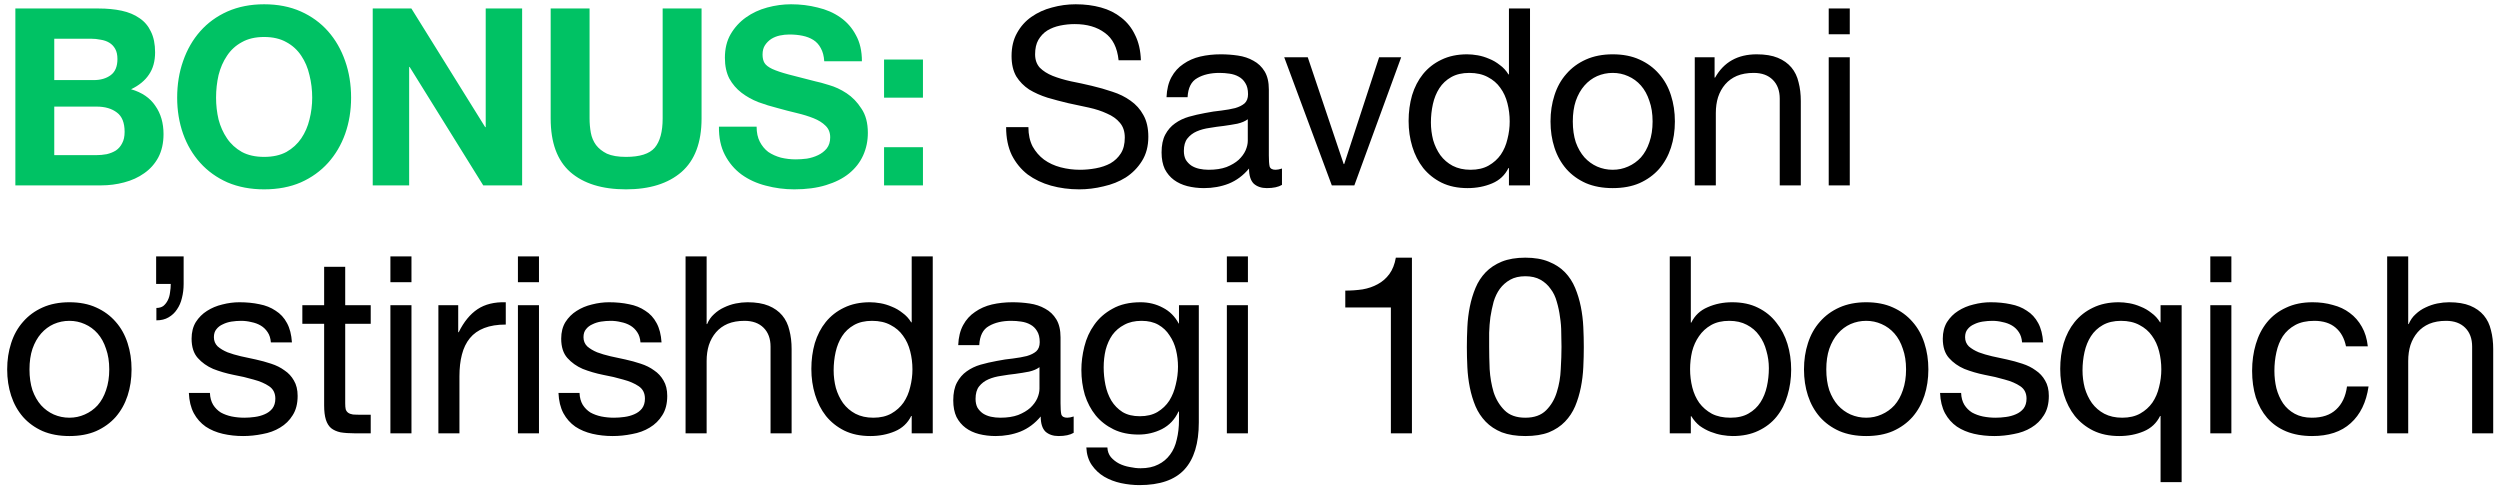
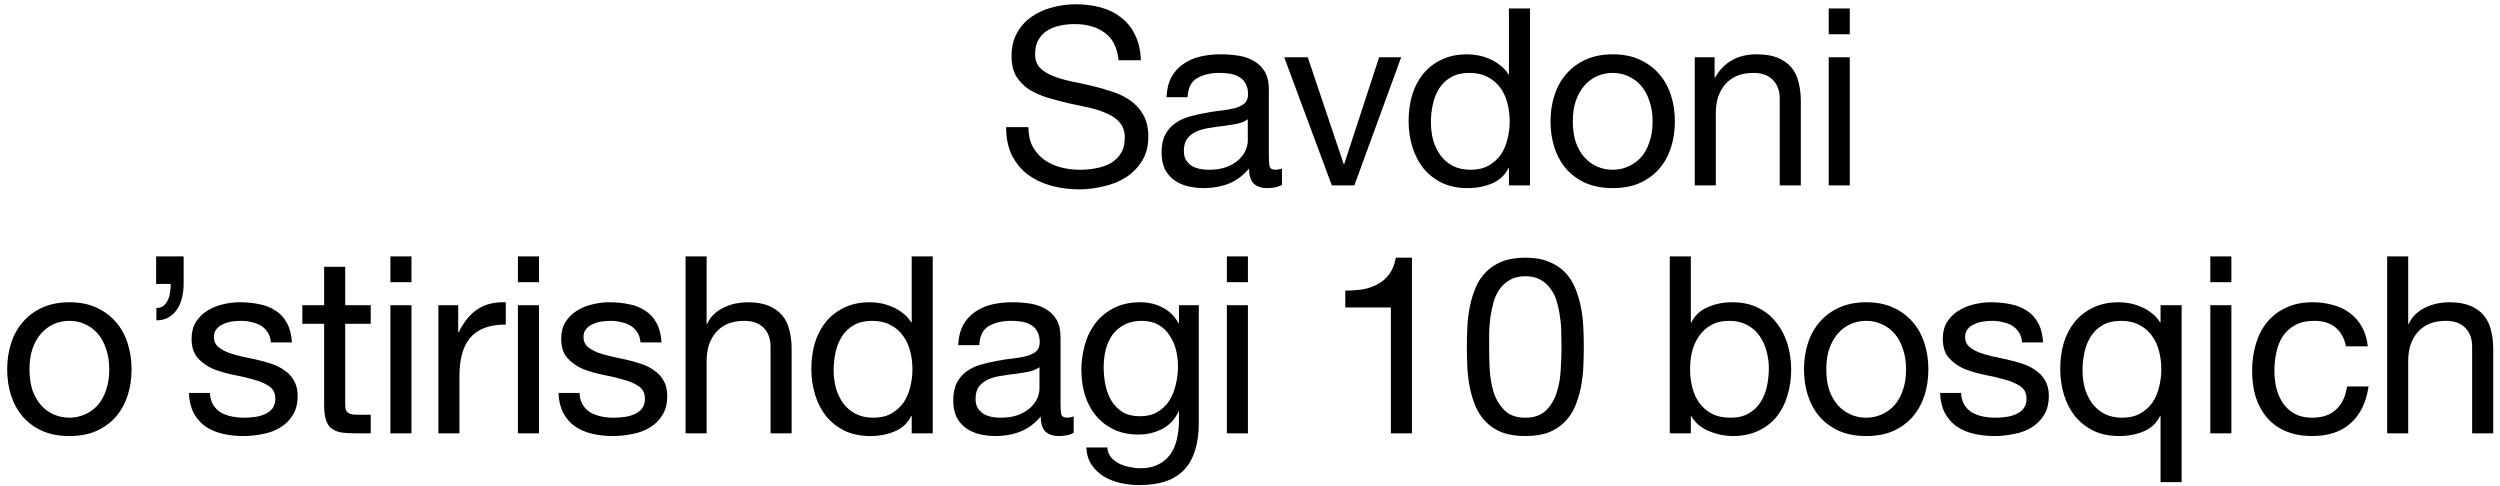
<svg xmlns="http://www.w3.org/2000/svg" width="242" height="47" viewBox="0 0 242 47" fill="none">
-   <path d="M5.252 7.753H9.065C9.737 7.753 10.289 7.593 10.72 7.273C11.152 6.953 11.368 6.434 11.368 5.714C11.368 5.314 11.296 4.987 11.152 4.731C11.008 4.475 10.816 4.275 10.576 4.131C10.336 3.987 10.057 3.891 9.737 3.843C9.433 3.779 9.113 3.747 8.778 3.747H5.252V7.753ZM1.487 0.822H9.545C10.361 0.822 11.104 0.893 11.775 1.037C12.447 1.181 13.023 1.421 13.502 1.757C13.982 2.077 14.35 2.508 14.605 3.052C14.877 3.596 15.013 4.267 15.013 5.067C15.013 5.93 14.813 6.649 14.414 7.225C14.03 7.801 13.454 8.272 12.687 8.64C13.742 8.944 14.525 9.479 15.037 10.247C15.565 10.998 15.829 11.91 15.829 12.981C15.829 13.844 15.661 14.596 15.325 15.235C14.989 15.859 14.534 16.37 13.958 16.77C13.398 17.17 12.751 17.466 12.015 17.657C11.296 17.849 10.552 17.945 9.785 17.945H1.487V0.822ZM5.252 15.019H9.281C9.649 15.019 10.001 14.987 10.336 14.924C10.672 14.844 10.968 14.724 11.224 14.564C11.48 14.388 11.68 14.156 11.823 13.868C11.983 13.58 12.063 13.213 12.063 12.765C12.063 11.886 11.816 11.262 11.32 10.894C10.824 10.511 10.169 10.319 9.353 10.319H5.252V15.019ZM20.915 9.455C20.915 10.175 20.995 10.878 21.155 11.566C21.331 12.237 21.603 12.845 21.971 13.389C22.338 13.932 22.818 14.372 23.41 14.708C24.001 15.027 24.721 15.187 25.568 15.187C26.416 15.187 27.135 15.027 27.727 14.708C28.318 14.372 28.798 13.932 29.166 13.389C29.533 12.845 29.797 12.237 29.957 11.566C30.133 10.878 30.221 10.175 30.221 9.455C30.221 8.704 30.133 7.976 29.957 7.273C29.797 6.569 29.533 5.946 29.166 5.402C28.798 4.843 28.318 4.403 27.727 4.083C27.135 3.747 26.416 3.58 25.568 3.58C24.721 3.58 24.001 3.747 23.41 4.083C22.818 4.403 22.338 4.843 21.971 5.402C21.603 5.946 21.331 6.569 21.155 7.273C20.995 7.976 20.915 8.704 20.915 9.455ZM17.15 9.455C17.15 8.176 17.342 6.993 17.726 5.906C18.109 4.803 18.661 3.843 19.381 3.028C20.1 2.213 20.979 1.573 22.019 1.109C23.074 0.646 24.257 0.414 25.568 0.414C26.895 0.414 28.078 0.646 29.118 1.109C30.157 1.573 31.036 2.213 31.756 3.028C32.475 3.843 33.027 4.803 33.41 5.906C33.794 6.993 33.986 8.176 33.986 9.455C33.986 10.703 33.794 11.87 33.41 12.957C33.027 14.028 32.475 14.963 31.756 15.763C31.036 16.562 30.157 17.194 29.118 17.657C28.078 18.105 26.895 18.329 25.568 18.329C24.257 18.329 23.074 18.105 22.019 17.657C20.979 17.194 20.1 16.562 19.381 15.763C18.661 14.963 18.109 14.028 17.726 12.957C17.342 11.87 17.15 10.703 17.15 9.455ZM36.08 0.822H39.822L46.968 12.309H47.017V0.822H50.542V17.945H46.777L39.654 6.481H39.606V17.945H36.08V0.822ZM67.911 11.47C67.911 13.788 67.263 15.515 65.968 16.65C64.673 17.769 62.882 18.329 60.596 18.329C58.278 18.329 56.479 17.769 55.2 16.65C53.937 15.531 53.305 13.804 53.305 11.47V0.822H57.07V11.47C57.07 11.934 57.11 12.389 57.19 12.837C57.27 13.285 57.438 13.684 57.694 14.036C57.95 14.372 58.301 14.652 58.749 14.876C59.213 15.083 59.828 15.187 60.596 15.187C61.939 15.187 62.866 14.892 63.378 14.3C63.889 13.692 64.145 12.749 64.145 11.47V0.822H67.911V11.47ZM73.24 12.261C73.24 12.837 73.344 13.325 73.552 13.724C73.76 14.124 74.031 14.452 74.367 14.708C74.719 14.947 75.126 15.131 75.59 15.259C76.054 15.371 76.534 15.427 77.029 15.427C77.365 15.427 77.725 15.403 78.108 15.355C78.492 15.291 78.852 15.179 79.188 15.019C79.523 14.86 79.803 14.644 80.027 14.372C80.251 14.084 80.363 13.724 80.363 13.293C80.363 12.829 80.211 12.453 79.907 12.165C79.619 11.878 79.236 11.638 78.756 11.446C78.276 11.254 77.733 11.086 77.125 10.942C76.517 10.798 75.902 10.639 75.278 10.463C74.639 10.303 74.015 10.111 73.408 9.887C72.8 9.647 72.257 9.343 71.777 8.976C71.297 8.608 70.906 8.152 70.602 7.609C70.314 7.049 70.17 6.378 70.17 5.594C70.17 4.715 70.354 3.955 70.722 3.316C71.105 2.66 71.601 2.117 72.209 1.685C72.816 1.253 73.504 0.933 74.271 0.726C75.039 0.518 75.806 0.414 76.573 0.414C77.469 0.414 78.324 0.518 79.14 0.726C79.971 0.917 80.707 1.237 81.346 1.685C81.986 2.133 82.489 2.708 82.857 3.412C83.241 4.099 83.433 4.939 83.433 5.93H79.787C79.755 5.418 79.643 4.995 79.451 4.659C79.275 4.323 79.036 4.059 78.732 3.867C78.428 3.676 78.076 3.54 77.677 3.46C77.293 3.38 76.869 3.34 76.406 3.34C76.102 3.34 75.798 3.372 75.494 3.436C75.191 3.5 74.911 3.612 74.655 3.771C74.415 3.931 74.215 4.131 74.055 4.371C73.895 4.611 73.815 4.915 73.815 5.282C73.815 5.618 73.879 5.89 74.007 6.098C74.135 6.306 74.383 6.497 74.751 6.673C75.135 6.849 75.654 7.025 76.31 7.201C76.981 7.377 77.853 7.601 78.924 7.873C79.244 7.936 79.683 8.056 80.243 8.232C80.818 8.392 81.386 8.656 81.946 9.024C82.505 9.391 82.985 9.887 83.385 10.511C83.8 11.118 84.008 11.902 84.008 12.861C84.008 13.644 83.856 14.372 83.552 15.043C83.249 15.715 82.793 16.299 82.186 16.794C81.594 17.274 80.85 17.649 79.955 17.921C79.076 18.193 78.052 18.329 76.885 18.329C75.942 18.329 75.023 18.209 74.127 17.969C73.248 17.745 72.464 17.386 71.777 16.89C71.105 16.394 70.57 15.763 70.17 14.995C69.77 14.228 69.579 13.317 69.594 12.261H73.24ZM89.342 9.455H85.577V5.762H89.342V9.455ZM85.577 14.252H89.342V17.945H85.577V14.252Z" fill="#00C264" />
  <path d="M108.28 5.834C108.152 4.603 107.705 3.715 106.937 3.172C106.186 2.612 105.218 2.332 104.035 2.332C103.556 2.332 103.084 2.38 102.62 2.476C102.157 2.572 101.741 2.732 101.373 2.956C101.021 3.18 100.734 3.484 100.51 3.867C100.302 4.235 100.198 4.699 100.198 5.258C100.198 5.786 100.35 6.218 100.654 6.553C100.973 6.873 101.389 7.137 101.901 7.345C102.428 7.553 103.02 7.729 103.675 7.873C104.331 8 104.994 8.144 105.666 8.304C106.354 8.464 107.025 8.656 107.681 8.88C108.336 9.088 108.92 9.375 109.431 9.743C109.959 10.111 110.375 10.575 110.678 11.134C110.998 11.694 111.158 12.397 111.158 13.245C111.158 14.156 110.95 14.94 110.535 15.595C110.135 16.235 109.615 16.762 108.976 17.178C108.336 17.578 107.617 17.865 106.817 18.041C106.034 18.233 105.25 18.329 104.467 18.329C103.508 18.329 102.596 18.209 101.733 17.969C100.885 17.73 100.134 17.37 99.478 16.89C98.839 16.394 98.327 15.771 97.944 15.019C97.576 14.252 97.392 13.349 97.392 12.309H99.55C99.55 13.029 99.686 13.652 99.958 14.18C100.246 14.692 100.614 15.115 101.061 15.451C101.525 15.787 102.061 16.035 102.668 16.195C103.276 16.354 103.899 16.434 104.539 16.434C105.05 16.434 105.562 16.386 106.074 16.291C106.601 16.195 107.073 16.035 107.489 15.811C107.904 15.571 108.24 15.251 108.496 14.851C108.752 14.452 108.88 13.94 108.88 13.317C108.88 12.725 108.72 12.245 108.4 11.878C108.096 11.51 107.681 11.214 107.153 10.99C106.641 10.751 106.058 10.559 105.402 10.415C104.747 10.271 104.075 10.127 103.388 9.983C102.716 9.823 102.053 9.647 101.397 9.455C100.742 9.248 100.15 8.984 99.622 8.664C99.111 8.328 98.695 7.904 98.375 7.393C98.071 6.865 97.919 6.21 97.919 5.426C97.919 4.563 98.095 3.819 98.447 3.196C98.799 2.556 99.263 2.037 99.838 1.637C100.43 1.221 101.093 0.917 101.829 0.726C102.58 0.518 103.348 0.414 104.131 0.414C105.01 0.414 105.826 0.518 106.577 0.726C107.329 0.933 107.984 1.261 108.544 1.709C109.12 2.157 109.567 2.724 109.887 3.412C110.223 4.083 110.407 4.891 110.439 5.834H108.28ZM124.095 17.897C123.744 18.105 123.256 18.209 122.632 18.209C122.105 18.209 121.681 18.065 121.361 17.777C121.058 17.474 120.906 16.986 120.906 16.314C120.346 16.986 119.69 17.474 118.939 17.777C118.204 18.065 117.404 18.209 116.541 18.209C115.981 18.209 115.446 18.145 114.934 18.017C114.438 17.889 114.007 17.689 113.639 17.418C113.271 17.146 112.975 16.794 112.751 16.362C112.544 15.915 112.44 15.379 112.44 14.756C112.44 14.052 112.56 13.476 112.799 13.029C113.039 12.581 113.351 12.221 113.735 11.95C114.134 11.662 114.582 11.446 115.078 11.302C115.589 11.158 116.109 11.038 116.637 10.942C117.196 10.83 117.724 10.751 118.22 10.703C118.731 10.639 119.179 10.559 119.563 10.463C119.946 10.351 120.25 10.199 120.474 10.007C120.698 9.799 120.81 9.503 120.81 9.12C120.81 8.672 120.722 8.312 120.546 8.04C120.386 7.769 120.17 7.561 119.898 7.417C119.643 7.273 119.347 7.177 119.011 7.129C118.691 7.081 118.371 7.057 118.052 7.057C117.188 7.057 116.469 7.225 115.893 7.561C115.318 7.88 115.006 8.496 114.958 9.407H112.919C112.951 8.64 113.111 7.992 113.399 7.465C113.687 6.937 114.07 6.513 114.55 6.194C115.03 5.858 115.573 5.618 116.181 5.474C116.805 5.33 117.468 5.258 118.172 5.258C118.731 5.258 119.283 5.298 119.826 5.378C120.386 5.458 120.89 5.626 121.337 5.882C121.785 6.122 122.145 6.466 122.417 6.913C122.688 7.361 122.824 7.944 122.824 8.664V15.043C122.824 15.523 122.848 15.875 122.896 16.099C122.96 16.323 123.152 16.434 123.472 16.434C123.648 16.434 123.856 16.394 124.095 16.314V17.897ZM120.786 11.542C120.53 11.734 120.194 11.878 119.778 11.974C119.363 12.053 118.923 12.126 118.459 12.189C118.012 12.237 117.556 12.301 117.092 12.381C116.629 12.445 116.213 12.557 115.845 12.717C115.477 12.877 115.174 13.109 114.934 13.413C114.71 13.7 114.598 14.1 114.598 14.612C114.598 14.947 114.662 15.235 114.79 15.475C114.934 15.699 115.11 15.883 115.318 16.027C115.541 16.171 115.797 16.274 116.085 16.338C116.373 16.402 116.677 16.434 116.996 16.434C117.668 16.434 118.244 16.346 118.723 16.171C119.203 15.979 119.595 15.747 119.898 15.475C120.202 15.187 120.426 14.883 120.57 14.564C120.714 14.228 120.786 13.916 120.786 13.628V11.542ZM131.101 17.945H128.919L124.314 5.546H126.592L130.07 15.883H130.118L133.499 5.546H135.634L131.101 17.945ZM138.512 11.854C138.512 12.429 138.584 12.997 138.727 13.556C138.887 14.1 139.119 14.588 139.423 15.019C139.743 15.451 140.142 15.795 140.622 16.051C141.118 16.306 141.693 16.434 142.349 16.434C143.036 16.434 143.62 16.299 144.1 16.027C144.579 15.755 144.971 15.403 145.275 14.971C145.579 14.524 145.794 14.02 145.922 13.46C146.066 12.901 146.138 12.333 146.138 11.758C146.138 11.15 146.066 10.567 145.922 10.007C145.778 9.431 145.547 8.928 145.227 8.496C144.923 8.064 144.523 7.721 144.028 7.465C143.532 7.193 142.932 7.057 142.229 7.057C141.541 7.057 140.958 7.193 140.478 7.465C139.999 7.737 139.615 8.096 139.327 8.544C139.039 8.992 138.831 9.503 138.704 10.079C138.576 10.655 138.512 11.246 138.512 11.854ZM148.105 17.945H146.066V16.267H146.018C145.683 16.954 145.155 17.45 144.435 17.753C143.716 18.057 142.924 18.209 142.061 18.209C141.102 18.209 140.262 18.033 139.543 17.681C138.839 17.33 138.248 16.858 137.768 16.267C137.305 15.675 136.953 14.987 136.713 14.204C136.473 13.421 136.353 12.589 136.353 11.71C136.353 10.83 136.465 9.999 136.689 9.216C136.929 8.432 137.281 7.753 137.744 7.177C138.224 6.585 138.815 6.122 139.519 5.786C140.238 5.434 141.07 5.258 142.013 5.258C142.333 5.258 142.677 5.29 143.044 5.354C143.412 5.418 143.78 5.53 144.148 5.69C144.515 5.834 144.859 6.034 145.179 6.29C145.515 6.529 145.794 6.833 146.018 7.201H146.066V0.822H148.105V17.945ZM152.248 11.758C152.248 12.509 152.344 13.181 152.536 13.772C152.744 14.348 153.024 14.835 153.376 15.235C153.727 15.619 154.135 15.915 154.599 16.123C155.078 16.331 155.582 16.434 156.11 16.434C156.637 16.434 157.133 16.331 157.597 16.123C158.076 15.915 158.492 15.619 158.844 15.235C159.195 14.835 159.467 14.348 159.659 13.772C159.867 13.181 159.971 12.509 159.971 11.758C159.971 11.006 159.867 10.343 159.659 9.767C159.467 9.176 159.195 8.68 158.844 8.28C158.492 7.88 158.076 7.577 157.597 7.369C157.133 7.161 156.637 7.057 156.11 7.057C155.582 7.057 155.078 7.161 154.599 7.369C154.135 7.577 153.727 7.88 153.376 8.28C153.024 8.68 152.744 9.176 152.536 9.767C152.344 10.343 152.248 11.006 152.248 11.758ZM150.09 11.758C150.09 10.846 150.218 9.999 150.474 9.216C150.729 8.416 151.113 7.729 151.625 7.153C152.136 6.561 152.768 6.098 153.519 5.762C154.271 5.426 155.134 5.258 156.11 5.258C157.101 5.258 157.964 5.426 158.7 5.762C159.451 6.098 160.083 6.561 160.594 7.153C161.106 7.729 161.49 8.416 161.746 9.216C162.001 9.999 162.129 10.846 162.129 11.758C162.129 12.669 162.001 13.517 161.746 14.3C161.49 15.083 161.106 15.771 160.594 16.362C160.083 16.938 159.451 17.394 158.7 17.73C157.964 18.049 157.101 18.209 156.11 18.209C155.134 18.209 154.271 18.049 153.519 17.73C152.768 17.394 152.136 16.938 151.625 16.362C151.113 15.771 150.729 15.083 150.474 14.3C150.218 13.517 150.09 12.669 150.09 11.758ZM164.053 5.546H165.972V7.513H166.02C166.867 6.01 168.21 5.258 170.049 5.258C170.864 5.258 171.544 5.37 172.087 5.594C172.631 5.818 173.071 6.13 173.407 6.529C173.742 6.929 173.974 7.409 174.102 7.968C174.246 8.512 174.318 9.12 174.318 9.791V17.945H172.279V9.551C172.279 8.784 172.056 8.176 171.608 7.729C171.16 7.281 170.545 7.057 169.761 7.057C169.138 7.057 168.594 7.153 168.13 7.345C167.683 7.537 167.307 7.809 167.003 8.16C166.699 8.512 166.468 8.928 166.308 9.407C166.164 9.871 166.092 10.383 166.092 10.942V17.945H164.053V5.546ZM179.058 3.316H177.02V0.822H179.058V3.316ZM177.02 5.546H179.058V17.945H177.02V5.546ZM2.854 35.758C2.854 36.509 2.95 37.181 3.142 37.772C3.35 38.348 3.629 38.836 3.981 39.235C4.333 39.619 4.741 39.915 5.204 40.123C5.684 40.331 6.187 40.434 6.715 40.434C7.243 40.434 7.738 40.331 8.202 40.123C8.682 39.915 9.097 39.619 9.449 39.235C9.801 38.836 10.073 38.348 10.265 37.772C10.472 37.181 10.576 36.509 10.576 35.758C10.576 35.006 10.472 34.343 10.265 33.767C10.073 33.176 9.801 32.68 9.449 32.28C9.097 31.881 8.682 31.577 8.202 31.369C7.738 31.161 7.243 31.057 6.715 31.057C6.187 31.057 5.684 31.161 5.204 31.369C4.741 31.577 4.333 31.881 3.981 32.28C3.629 32.68 3.35 33.176 3.142 33.767C2.95 34.343 2.854 35.006 2.854 35.758ZM0.695 35.758C0.695 34.846 0.823 33.999 1.079 33.215C1.335 32.416 1.719 31.729 2.23 31.153C2.742 30.561 3.373 30.098 4.125 29.762C4.876 29.426 5.74 29.258 6.715 29.258C7.706 29.258 8.57 29.426 9.305 29.762C10.057 30.098 10.688 30.561 11.2 31.153C11.711 31.729 12.095 32.416 12.351 33.215C12.607 33.999 12.735 34.846 12.735 35.758C12.735 36.669 12.607 37.517 12.351 38.3C12.095 39.083 11.711 39.771 11.2 40.362C10.688 40.938 10.057 41.394 9.305 41.73C8.57 42.049 7.706 42.209 6.715 42.209C5.74 42.209 4.876 42.049 4.125 41.73C3.373 41.394 2.742 40.938 2.23 40.362C1.719 39.771 1.335 39.083 1.079 38.3C0.823 37.517 0.695 36.669 0.695 35.758ZM15.114 24.822H17.776V27.484C17.776 27.963 17.721 28.419 17.609 28.851C17.513 29.266 17.353 29.634 17.129 29.954C16.921 30.274 16.649 30.529 16.314 30.721C15.994 30.913 15.602 31.009 15.138 31.009V29.81C15.41 29.81 15.634 29.746 15.81 29.618C15.986 29.474 16.13 29.29 16.242 29.067C16.354 28.843 16.425 28.595 16.457 28.323C16.505 28.035 16.529 27.755 16.529 27.484H15.114V24.822ZM20.321 38.036C20.337 38.484 20.441 38.867 20.633 39.187C20.825 39.491 21.073 39.739 21.376 39.931C21.696 40.107 22.048 40.234 22.432 40.315C22.831 40.394 23.239 40.434 23.655 40.434C23.974 40.434 24.31 40.41 24.662 40.362C25.014 40.315 25.334 40.227 25.621 40.099C25.925 39.971 26.173 39.787 26.365 39.547C26.557 39.291 26.653 38.971 26.653 38.588C26.653 38.06 26.453 37.66 26.053 37.389C25.653 37.117 25.15 36.901 24.542 36.741C23.951 36.565 23.303 36.413 22.599 36.285C21.896 36.142 21.24 35.95 20.633 35.71C20.041 35.454 19.546 35.102 19.146 34.654C18.746 34.207 18.546 33.583 18.546 32.784C18.546 32.16 18.682 31.625 18.954 31.177C19.242 30.729 19.602 30.37 20.033 30.098C20.481 29.81 20.977 29.602 21.52 29.474C22.08 29.33 22.631 29.258 23.175 29.258C23.878 29.258 24.526 29.322 25.118 29.45C25.709 29.562 26.229 29.77 26.677 30.074C27.14 30.362 27.508 30.761 27.78 31.273C28.052 31.769 28.211 32.392 28.259 33.144H26.221C26.189 32.744 26.085 32.416 25.909 32.16C25.733 31.889 25.509 31.673 25.238 31.513C24.966 31.353 24.662 31.241 24.326 31.177C24.006 31.097 23.679 31.057 23.343 31.057C23.039 31.057 22.727 31.081 22.408 31.129C22.104 31.177 21.824 31.265 21.568 31.393C21.312 31.505 21.105 31.665 20.945 31.872C20.785 32.064 20.705 32.32 20.705 32.64C20.705 32.992 20.825 33.288 21.065 33.527C21.32 33.751 21.64 33.943 22.024 34.103C22.408 34.247 22.839 34.375 23.319 34.487C23.799 34.583 24.278 34.687 24.758 34.798C25.27 34.91 25.765 35.046 26.245 35.206C26.741 35.366 27.172 35.582 27.54 35.854C27.924 36.109 28.227 36.437 28.451 36.837C28.691 37.237 28.811 37.732 28.811 38.324C28.811 39.075 28.651 39.699 28.331 40.195C28.028 40.69 27.62 41.09 27.108 41.394C26.613 41.697 26.045 41.905 25.405 42.017C24.782 42.145 24.158 42.209 23.535 42.209C22.847 42.209 22.192 42.137 21.568 41.993C20.945 41.849 20.393 41.617 19.913 41.298C19.434 40.962 19.05 40.53 18.762 40.003C18.474 39.459 18.314 38.804 18.282 38.036H20.321ZM33.416 29.546H35.886V31.345H33.416V39.043C33.416 39.283 33.432 39.475 33.464 39.619C33.512 39.763 33.592 39.875 33.703 39.955C33.815 40.035 33.967 40.091 34.159 40.123C34.367 40.139 34.631 40.147 34.951 40.147H35.886V41.945H34.327C33.8 41.945 33.344 41.913 32.96 41.849C32.592 41.769 32.288 41.633 32.049 41.442C31.825 41.25 31.657 40.978 31.545 40.626C31.433 40.275 31.377 39.811 31.377 39.235V31.345H29.267V29.546H31.377V25.829H33.416V29.546ZM39.83 27.316H37.791V24.822H39.83V27.316ZM37.791 29.546H39.83V41.945H37.791V29.546ZM42.436 29.546H44.355V32.16H44.403C44.898 31.153 45.506 30.41 46.225 29.93C46.945 29.45 47.856 29.226 48.959 29.258V31.417C48.144 31.417 47.448 31.529 46.873 31.753C46.297 31.976 45.834 32.304 45.482 32.736C45.13 33.168 44.874 33.695 44.714 34.319C44.554 34.926 44.474 35.63 44.474 36.429V41.945H42.436V29.546ZM52.173 27.316H50.135V24.822H52.173V27.316ZM50.135 29.546H52.173V41.945H50.135V29.546ZM56.099 38.036C56.115 38.484 56.219 38.867 56.41 39.187C56.602 39.491 56.85 39.739 57.154 39.931C57.474 40.107 57.825 40.234 58.209 40.315C58.609 40.394 59.017 40.434 59.432 40.434C59.752 40.434 60.088 40.41 60.44 40.362C60.791 40.315 61.111 40.227 61.399 40.099C61.703 39.971 61.95 39.787 62.142 39.547C62.334 39.291 62.43 38.971 62.43 38.588C62.43 38.06 62.23 37.66 61.831 37.389C61.431 37.117 60.927 36.901 60.32 36.741C59.728 36.565 59.081 36.413 58.377 36.285C57.673 36.142 57.018 35.95 56.41 35.71C55.819 35.454 55.323 35.102 54.923 34.654C54.524 34.207 54.324 33.583 54.324 32.784C54.324 32.16 54.46 31.625 54.732 31.177C55.019 30.729 55.379 30.37 55.811 30.098C56.258 29.81 56.754 29.602 57.298 29.474C57.857 29.33 58.409 29.258 58.953 29.258C59.656 29.258 60.304 29.322 60.895 29.45C61.487 29.562 62.006 29.77 62.454 30.074C62.918 30.362 63.285 30.761 63.557 31.273C63.829 31.769 63.989 32.392 64.037 33.144H61.998C61.967 32.744 61.862 32.416 61.687 32.16C61.511 31.889 61.287 31.673 61.015 31.513C60.743 31.353 60.44 31.241 60.104 31.177C59.784 31.097 59.456 31.057 59.12 31.057C58.817 31.057 58.505 31.081 58.185 31.129C57.881 31.177 57.602 31.265 57.346 31.393C57.09 31.505 56.882 31.665 56.722 31.872C56.562 32.064 56.482 32.32 56.482 32.64C56.482 32.992 56.602 33.288 56.842 33.527C57.098 33.751 57.418 33.943 57.801 34.103C58.185 34.247 58.617 34.375 59.096 34.487C59.576 34.583 60.056 34.687 60.535 34.798C61.047 34.91 61.543 35.046 62.022 35.206C62.518 35.366 62.95 35.582 63.318 35.854C63.701 36.109 64.005 36.437 64.229 36.837C64.469 37.237 64.589 37.732 64.589 38.324C64.589 39.075 64.429 39.699 64.109 40.195C63.805 40.69 63.397 41.09 62.886 41.394C62.39 41.697 61.823 41.905 61.183 42.017C60.559 42.145 59.936 42.209 59.312 42.209C58.625 42.209 57.969 42.137 57.346 41.993C56.722 41.849 56.171 41.617 55.691 41.298C55.211 40.962 54.828 40.53 54.54 40.003C54.252 39.459 54.092 38.804 54.06 38.036H56.099ZM66.363 24.822H68.402V31.369H68.45C68.61 30.985 68.834 30.665 69.121 30.41C69.409 30.138 69.729 29.922 70.081 29.762C70.448 29.586 70.824 29.458 71.208 29.378C71.608 29.298 71.991 29.258 72.359 29.258C73.174 29.258 73.854 29.37 74.398 29.594C74.941 29.818 75.381 30.13 75.717 30.529C76.052 30.929 76.284 31.409 76.412 31.968C76.556 32.512 76.628 33.12 76.628 33.791V41.945H74.589V33.551C74.589 32.784 74.366 32.176 73.918 31.729C73.47 31.281 72.855 31.057 72.071 31.057C71.448 31.057 70.904 31.153 70.44 31.345C69.993 31.537 69.617 31.809 69.313 32.16C69.009 32.512 68.778 32.928 68.618 33.407C68.474 33.871 68.402 34.383 68.402 34.942V41.945H66.363V24.822ZM80.697 35.854C80.697 36.429 80.769 36.997 80.913 37.556C81.073 38.1 81.305 38.588 81.608 39.019C81.928 39.451 82.328 39.795 82.808 40.051C83.303 40.306 83.879 40.434 84.534 40.434C85.222 40.434 85.805 40.298 86.285 40.027C86.765 39.755 87.156 39.403 87.46 38.971C87.764 38.524 87.98 38.02 88.108 37.461C88.252 36.901 88.324 36.333 88.324 35.758C88.324 35.15 88.252 34.567 88.108 34.007C87.964 33.431 87.732 32.928 87.412 32.496C87.108 32.064 86.709 31.721 86.213 31.465C85.717 31.193 85.118 31.057 84.414 31.057C83.727 31.057 83.143 31.193 82.664 31.465C82.184 31.737 81.8 32.096 81.512 32.544C81.225 32.992 81.017 33.503 80.889 34.079C80.761 34.654 80.697 35.246 80.697 35.854ZM90.29 41.945H88.252V40.267H88.204C87.868 40.954 87.34 41.45 86.621 41.753C85.901 42.057 85.11 42.209 84.246 42.209C83.287 42.209 82.448 42.033 81.728 41.681C81.025 41.33 80.433 40.858 79.954 40.267C79.49 39.675 79.138 38.987 78.898 38.204C78.659 37.42 78.539 36.589 78.539 35.71C78.539 34.83 78.65 33.999 78.874 33.215C79.114 32.432 79.466 31.753 79.93 31.177C80.409 30.585 81.001 30.122 81.704 29.786C82.424 29.434 83.255 29.258 84.198 29.258C84.518 29.258 84.862 29.29 85.23 29.354C85.597 29.418 85.965 29.53 86.333 29.69C86.701 29.834 87.044 30.034 87.364 30.29C87.7 30.529 87.98 30.833 88.204 31.201H88.252V24.822H90.29V41.945ZM103.931 41.897C103.579 42.105 103.092 42.209 102.468 42.209C101.94 42.209 101.517 42.065 101.197 41.777C100.893 41.474 100.741 40.986 100.741 40.315C100.182 40.986 99.526 41.474 98.775 41.777C98.039 42.065 97.24 42.209 96.376 42.209C95.817 42.209 95.281 42.145 94.769 42.017C94.274 41.889 93.842 41.69 93.475 41.418C93.107 41.146 92.811 40.794 92.587 40.362C92.379 39.915 92.275 39.379 92.275 38.756C92.275 38.052 92.395 37.477 92.635 37.029C92.875 36.581 93.187 36.221 93.57 35.95C93.97 35.662 94.418 35.446 94.913 35.302C95.425 35.158 95.945 35.038 96.472 34.942C97.032 34.83 97.559 34.751 98.055 34.703C98.567 34.639 99.014 34.559 99.398 34.463C99.782 34.351 100.086 34.199 100.31 34.007C100.533 33.799 100.645 33.503 100.645 33.12C100.645 32.672 100.557 32.312 100.382 32.04C100.222 31.769 100.006 31.561 99.734 31.417C99.478 31.273 99.182 31.177 98.847 31.129C98.527 31.081 98.207 31.057 97.887 31.057C97.024 31.057 96.304 31.225 95.729 31.561C95.153 31.881 94.841 32.496 94.793 33.407H92.755C92.787 32.64 92.947 31.992 93.235 31.465C93.522 30.937 93.906 30.514 94.386 30.194C94.865 29.858 95.409 29.618 96.017 29.474C96.64 29.33 97.304 29.258 98.007 29.258C98.567 29.258 99.118 29.298 99.662 29.378C100.222 29.458 100.725 29.626 101.173 29.882C101.621 30.122 101.98 30.465 102.252 30.913C102.524 31.361 102.66 31.945 102.66 32.664V39.043C102.66 39.523 102.684 39.875 102.732 40.099C102.796 40.322 102.988 40.434 103.307 40.434C103.483 40.434 103.691 40.394 103.931 40.315V41.897ZM100.621 35.542C100.366 35.734 100.03 35.878 99.614 35.974C99.198 36.053 98.759 36.126 98.295 36.189C97.847 36.237 97.392 36.301 96.928 36.381C96.464 36.445 96.049 36.557 95.681 36.717C95.313 36.877 95.009 37.109 94.769 37.413C94.546 37.7 94.434 38.1 94.434 38.612C94.434 38.947 94.498 39.235 94.626 39.475C94.769 39.699 94.945 39.883 95.153 40.027C95.377 40.171 95.633 40.275 95.921 40.339C96.209 40.402 96.512 40.434 96.832 40.434C97.504 40.434 98.079 40.346 98.559 40.171C99.038 39.979 99.43 39.747 99.734 39.475C100.038 39.187 100.262 38.883 100.406 38.564C100.549 38.228 100.621 37.916 100.621 37.628V35.542ZM116.045 40.89C116.045 42.921 115.581 44.44 114.654 45.447C113.727 46.454 112.272 46.958 110.289 46.958C109.713 46.958 109.122 46.894 108.514 46.766C107.923 46.638 107.379 46.43 106.883 46.142C106.404 45.855 106.004 45.479 105.684 45.015C105.365 44.551 105.189 43.984 105.157 43.312H107.195C107.211 43.68 107.323 43.992 107.531 44.248C107.755 44.504 108.019 44.711 108.322 44.871C108.642 45.031 108.986 45.143 109.354 45.207C109.721 45.287 110.073 45.327 110.409 45.327C111.08 45.327 111.648 45.207 112.112 44.967C112.575 44.743 112.959 44.423 113.263 44.008C113.567 43.608 113.783 43.12 113.91 42.545C114.054 41.969 114.126 41.338 114.126 40.65V39.835H114.078C113.727 40.602 113.191 41.17 112.472 41.538C111.768 41.889 111.017 42.065 110.217 42.065C109.29 42.065 108.482 41.897 107.795 41.562C107.107 41.226 106.532 40.778 106.068 40.218C105.604 39.643 105.253 38.979 105.013 38.228C104.789 37.461 104.677 36.653 104.677 35.806C104.677 35.07 104.773 34.319 104.965 33.551C105.157 32.768 105.477 32.064 105.924 31.441C106.372 30.801 106.963 30.282 107.699 29.882C108.434 29.466 109.338 29.258 110.409 29.258C111.192 29.258 111.912 29.434 112.567 29.786C113.223 30.122 113.735 30.633 114.102 31.321H114.126V29.546H116.045V40.89ZM110.337 40.291C111.009 40.291 111.576 40.155 112.04 39.883C112.519 39.595 112.903 39.227 113.191 38.78C113.479 38.316 113.687 37.796 113.815 37.221C113.958 36.645 114.03 36.069 114.03 35.494C114.03 34.95 113.966 34.415 113.839 33.887C113.711 33.359 113.503 32.888 113.215 32.472C112.943 32.04 112.583 31.697 112.136 31.441C111.688 31.185 111.144 31.057 110.505 31.057C109.849 31.057 109.29 31.185 108.826 31.441C108.362 31.681 107.979 32.008 107.675 32.424C107.387 32.84 107.171 33.319 107.027 33.863C106.899 34.407 106.836 34.974 106.836 35.566C106.836 36.126 106.891 36.685 107.003 37.245C107.115 37.804 107.307 38.316 107.579 38.78C107.851 39.227 108.211 39.595 108.658 39.883C109.106 40.155 109.666 40.291 110.337 40.291ZM120.799 27.316H118.76V24.822H120.799V27.316ZM118.76 29.546H120.799V41.945H118.76V29.546ZM136.675 41.945H134.637V29.762H130.224V28.131C130.8 28.131 131.359 28.091 131.903 28.011C132.446 27.915 132.934 27.747 133.366 27.508C133.814 27.268 134.189 26.94 134.493 26.524C134.797 26.109 135.005 25.581 135.117 24.942H136.675V41.945ZM144.15 33.575C144.15 34.215 144.166 34.934 144.198 35.734C144.246 36.517 144.374 37.261 144.582 37.964C144.806 38.652 145.157 39.235 145.637 39.715C146.117 40.195 146.788 40.434 147.652 40.434C148.515 40.434 149.186 40.195 149.666 39.715C150.146 39.235 150.49 38.652 150.697 37.964C150.921 37.261 151.049 36.517 151.081 35.734C151.129 34.934 151.153 34.215 151.153 33.575C151.153 33.16 151.145 32.704 151.129 32.208C151.129 31.697 151.089 31.193 151.009 30.697C150.945 30.186 150.841 29.69 150.697 29.21C150.569 28.731 150.37 28.315 150.098 27.963C149.842 27.596 149.514 27.3 149.115 27.076C148.715 26.852 148.227 26.74 147.652 26.74C147.076 26.74 146.588 26.852 146.189 27.076C145.789 27.3 145.453 27.596 145.181 27.963C144.926 28.315 144.726 28.731 144.582 29.21C144.454 29.69 144.35 30.186 144.27 30.697C144.206 31.193 144.166 31.697 144.15 32.208C144.15 32.704 144.15 33.16 144.15 33.575ZM141.992 33.599C141.992 32.976 142.008 32.328 142.04 31.657C142.072 30.985 142.151 30.33 142.279 29.69C142.407 29.05 142.591 28.443 142.831 27.867C143.071 27.292 143.399 26.788 143.814 26.356C144.23 25.925 144.75 25.581 145.373 25.325C146.013 25.069 146.772 24.942 147.652 24.942C148.531 24.942 149.282 25.069 149.906 25.325C150.545 25.581 151.073 25.925 151.489 26.356C151.905 26.788 152.232 27.292 152.472 27.867C152.712 28.443 152.896 29.05 153.024 29.69C153.152 30.33 153.232 30.985 153.264 31.657C153.296 32.328 153.312 32.976 153.312 33.599C153.312 34.223 153.296 34.87 153.264 35.542C153.232 36.213 153.152 36.869 153.024 37.508C152.896 38.148 152.712 38.756 152.472 39.331C152.232 39.891 151.905 40.386 151.489 40.818C151.073 41.25 150.553 41.594 149.93 41.849C149.306 42.089 148.547 42.209 147.652 42.209C146.772 42.209 146.013 42.089 145.373 41.849C144.75 41.594 144.23 41.25 143.814 40.818C143.399 40.386 143.071 39.891 142.831 39.331C142.591 38.756 142.407 38.148 142.279 37.508C142.151 36.869 142.072 36.213 142.04 35.542C142.008 34.87 141.992 34.223 141.992 33.599ZM161.633 24.822H163.672V31.225H163.72C164.055 30.538 164.583 30.042 165.303 29.738C166.022 29.418 166.814 29.258 167.677 29.258C168.636 29.258 169.468 29.434 170.171 29.786C170.891 30.138 171.482 30.617 171.946 31.225C172.425 31.817 172.785 32.504 173.025 33.288C173.265 34.071 173.385 34.902 173.385 35.782C173.385 36.661 173.265 37.492 173.025 38.276C172.801 39.059 172.449 39.747 171.97 40.339C171.506 40.914 170.915 41.37 170.195 41.706C169.492 42.041 168.668 42.209 167.725 42.209C167.421 42.209 167.077 42.177 166.694 42.113C166.326 42.049 165.958 41.945 165.59 41.801C165.223 41.657 164.871 41.466 164.535 41.226C164.215 40.97 163.944 40.658 163.72 40.291H163.672V41.945H161.633V24.822ZM171.226 35.638C171.226 35.062 171.146 34.503 170.987 33.959C170.843 33.399 170.611 32.904 170.291 32.472C169.987 32.04 169.588 31.697 169.092 31.441C168.612 31.185 168.045 31.057 167.389 31.057C166.702 31.057 166.118 31.193 165.638 31.465C165.159 31.737 164.767 32.096 164.463 32.544C164.159 32.976 163.936 33.471 163.792 34.031C163.664 34.591 163.6 35.158 163.6 35.734C163.6 36.341 163.672 36.933 163.816 37.508C163.96 38.068 164.183 38.564 164.487 38.995C164.807 39.427 165.215 39.779 165.71 40.051C166.206 40.306 166.806 40.434 167.509 40.434C168.213 40.434 168.796 40.298 169.26 40.027C169.739 39.755 170.123 39.395 170.411 38.947C170.699 38.5 170.907 37.988 171.034 37.413C171.162 36.837 171.226 36.245 171.226 35.638ZM176.785 35.758C176.785 36.509 176.881 37.181 177.073 37.772C177.281 38.348 177.56 38.836 177.912 39.235C178.264 39.619 178.672 39.915 179.135 40.123C179.615 40.331 180.119 40.434 180.646 40.434C181.174 40.434 181.669 40.331 182.133 40.123C182.613 39.915 183.028 39.619 183.38 39.235C183.732 38.836 184.004 38.348 184.196 37.772C184.404 37.181 184.507 36.509 184.507 35.758C184.507 35.006 184.404 34.343 184.196 33.767C184.004 33.176 183.732 32.68 183.38 32.28C183.028 31.881 182.613 31.577 182.133 31.369C181.669 31.161 181.174 31.057 180.646 31.057C180.119 31.057 179.615 31.161 179.135 31.369C178.672 31.577 178.264 31.881 177.912 32.28C177.56 32.68 177.281 33.176 177.073 33.767C176.881 34.343 176.785 35.006 176.785 35.758ZM174.626 35.758C174.626 34.846 174.754 33.999 175.01 33.215C175.266 32.416 175.65 31.729 176.161 31.153C176.673 30.561 177.305 30.098 178.056 29.762C178.808 29.426 179.671 29.258 180.646 29.258C181.637 29.258 182.501 29.426 183.236 29.762C183.988 30.098 184.619 30.561 185.131 31.153C185.643 31.729 186.026 32.416 186.282 33.215C186.538 33.999 186.666 34.846 186.666 35.758C186.666 36.669 186.538 37.517 186.282 38.3C186.026 39.083 185.643 39.771 185.131 40.362C184.619 40.938 183.988 41.394 183.236 41.73C182.501 42.049 181.637 42.209 180.646 42.209C179.671 42.209 178.808 42.049 178.056 41.73C177.305 41.394 176.673 40.938 176.161 40.362C175.65 39.771 175.266 39.083 175.01 38.3C174.754 37.517 174.626 36.669 174.626 35.758ZM189.837 38.036C189.853 38.484 189.957 38.867 190.149 39.187C190.341 39.491 190.588 39.739 190.892 39.931C191.212 40.107 191.564 40.234 191.947 40.315C192.347 40.394 192.755 40.434 193.17 40.434C193.49 40.434 193.826 40.41 194.178 40.362C194.53 40.315 194.849 40.227 195.137 40.099C195.441 39.971 195.689 39.787 195.881 39.547C196.072 39.291 196.168 38.971 196.168 38.588C196.168 38.06 195.968 37.66 195.569 37.389C195.169 37.117 194.665 36.901 194.058 36.741C193.466 36.565 192.819 36.413 192.115 36.285C191.412 36.142 190.756 35.95 190.149 35.71C189.557 35.454 189.061 35.102 188.662 34.654C188.262 34.207 188.062 33.583 188.062 32.784C188.062 32.16 188.198 31.625 188.47 31.177C188.758 30.729 189.117 30.37 189.549 30.098C189.997 29.81 190.492 29.602 191.036 29.474C191.596 29.33 192.147 29.258 192.691 29.258C193.394 29.258 194.042 29.322 194.633 29.45C195.225 29.562 195.745 29.77 196.192 30.074C196.656 30.362 197.024 30.761 197.296 31.273C197.567 31.769 197.727 32.392 197.775 33.144H195.737C195.705 32.744 195.601 32.416 195.425 32.16C195.249 31.889 195.025 31.673 194.753 31.513C194.482 31.353 194.178 31.241 193.842 31.177C193.522 31.097 193.194 31.057 192.859 31.057C192.555 31.057 192.243 31.081 191.923 31.129C191.62 31.177 191.34 31.265 191.084 31.393C190.828 31.505 190.62 31.665 190.46 31.872C190.301 32.064 190.221 32.32 190.221 32.64C190.221 32.992 190.341 33.288 190.58 33.527C190.836 33.751 191.156 33.943 191.54 34.103C191.923 34.247 192.355 34.375 192.835 34.487C193.314 34.583 193.794 34.687 194.274 34.798C194.785 34.91 195.281 35.046 195.761 35.206C196.256 35.366 196.688 35.582 197.056 35.854C197.439 36.109 197.743 36.437 197.967 36.837C198.207 37.237 198.327 37.732 198.327 38.324C198.327 39.075 198.167 39.699 197.847 40.195C197.543 40.69 197.136 41.09 196.624 41.394C196.128 41.697 195.561 41.905 194.921 42.017C194.298 42.145 193.674 42.209 193.051 42.209C192.363 42.209 191.708 42.137 191.084 41.993C190.46 41.849 189.909 41.617 189.429 41.298C188.95 40.962 188.566 40.53 188.278 40.003C187.99 39.459 187.83 38.804 187.798 38.036H189.837ZM201.588 35.854C201.588 36.429 201.66 36.997 201.804 37.556C201.964 38.1 202.196 38.588 202.5 39.019C202.82 39.451 203.219 39.795 203.699 40.051C204.195 40.306 204.77 40.434 205.426 40.434C206.113 40.434 206.697 40.298 207.176 40.027C207.656 39.755 208.048 39.403 208.352 38.971C208.655 38.524 208.871 38.02 208.999 37.461C209.143 36.901 209.215 36.333 209.215 35.758C209.215 35.15 209.143 34.567 208.999 34.007C208.855 33.431 208.623 32.928 208.304 32.496C208 32.064 207.6 31.721 207.105 31.465C206.609 31.193 206.009 31.057 205.306 31.057C204.618 31.057 204.035 31.193 203.555 31.465C203.075 31.737 202.692 32.096 202.404 32.544C202.116 32.992 201.908 33.503 201.78 34.079C201.652 34.654 201.588 35.246 201.588 35.854ZM211.182 46.67H209.143V40.267H209.095C208.759 40.954 208.232 41.45 207.512 41.753C206.793 42.057 206.001 42.209 205.138 42.209C204.179 42.209 203.339 42.033 202.62 41.681C201.916 41.33 201.325 40.858 200.845 40.267C200.381 39.675 200.03 38.987 199.79 38.204C199.55 37.42 199.43 36.589 199.43 35.71C199.43 34.83 199.542 33.999 199.766 33.215C200.006 32.432 200.357 31.753 200.821 31.177C201.301 30.585 201.892 30.122 202.596 29.786C203.315 29.434 204.147 29.258 205.09 29.258C205.41 29.258 205.754 29.29 206.121 29.354C206.489 29.418 206.857 29.53 207.224 29.69C207.592 29.834 207.936 30.034 208.256 30.29C208.591 30.529 208.871 30.833 209.095 31.201H209.143V29.546H211.182V46.67ZM215.997 27.316H213.958V24.822H215.997V27.316ZM213.958 29.546H215.997V41.945H213.958V29.546ZM227.093 33.527C226.933 32.744 226.597 32.136 226.086 31.705C225.574 31.273 224.887 31.057 224.023 31.057C223.288 31.057 222.672 31.193 222.177 31.465C221.681 31.737 221.281 32.096 220.978 32.544C220.69 32.992 220.482 33.511 220.354 34.103C220.226 34.678 220.162 35.278 220.162 35.902C220.162 36.477 220.226 37.037 220.354 37.58C220.498 38.124 220.714 38.612 221.001 39.043C221.289 39.459 221.665 39.795 222.129 40.051C222.592 40.306 223.144 40.434 223.783 40.434C224.791 40.434 225.574 40.171 226.134 39.643C226.709 39.115 227.061 38.372 227.189 37.413H229.276C229.052 38.947 228.476 40.131 227.549 40.962C226.637 41.793 225.39 42.209 223.807 42.209C222.864 42.209 222.025 42.057 221.289 41.753C220.57 41.45 219.962 41.018 219.467 40.458C218.987 39.899 218.619 39.235 218.363 38.468C218.124 37.684 218.004 36.829 218.004 35.902C218.004 34.974 218.124 34.111 218.363 33.312C218.603 32.496 218.963 31.793 219.443 31.201C219.938 30.593 220.554 30.122 221.289 29.786C222.025 29.434 222.88 29.258 223.855 29.258C224.559 29.258 225.214 29.346 225.822 29.522C226.446 29.682 226.989 29.938 227.453 30.29C227.933 30.641 228.324 31.089 228.628 31.633C228.932 32.16 229.124 32.792 229.204 33.527H227.093ZM231.077 24.822H233.115V31.369H233.163C233.323 30.985 233.547 30.665 233.835 30.41C234.123 30.138 234.443 29.922 234.794 29.762C235.162 29.586 235.538 29.458 235.921 29.378C236.321 29.298 236.705 29.258 237.073 29.258C237.888 29.258 238.568 29.37 239.111 29.594C239.655 29.818 240.094 30.13 240.43 30.529C240.766 30.929 240.998 31.409 241.126 31.968C241.27 32.512 241.342 33.12 241.342 33.791V41.945H239.303V33.551C239.303 32.784 239.079 32.176 238.632 31.729C238.184 31.281 237.568 31.057 236.785 31.057C236.161 31.057 235.618 31.153 235.154 31.345C234.706 31.537 234.331 31.809 234.027 32.16C233.723 32.512 233.491 32.928 233.331 33.407C233.187 33.871 233.115 34.383 233.115 34.942V41.945H231.077V24.822Z" fill="black" />
</svg>